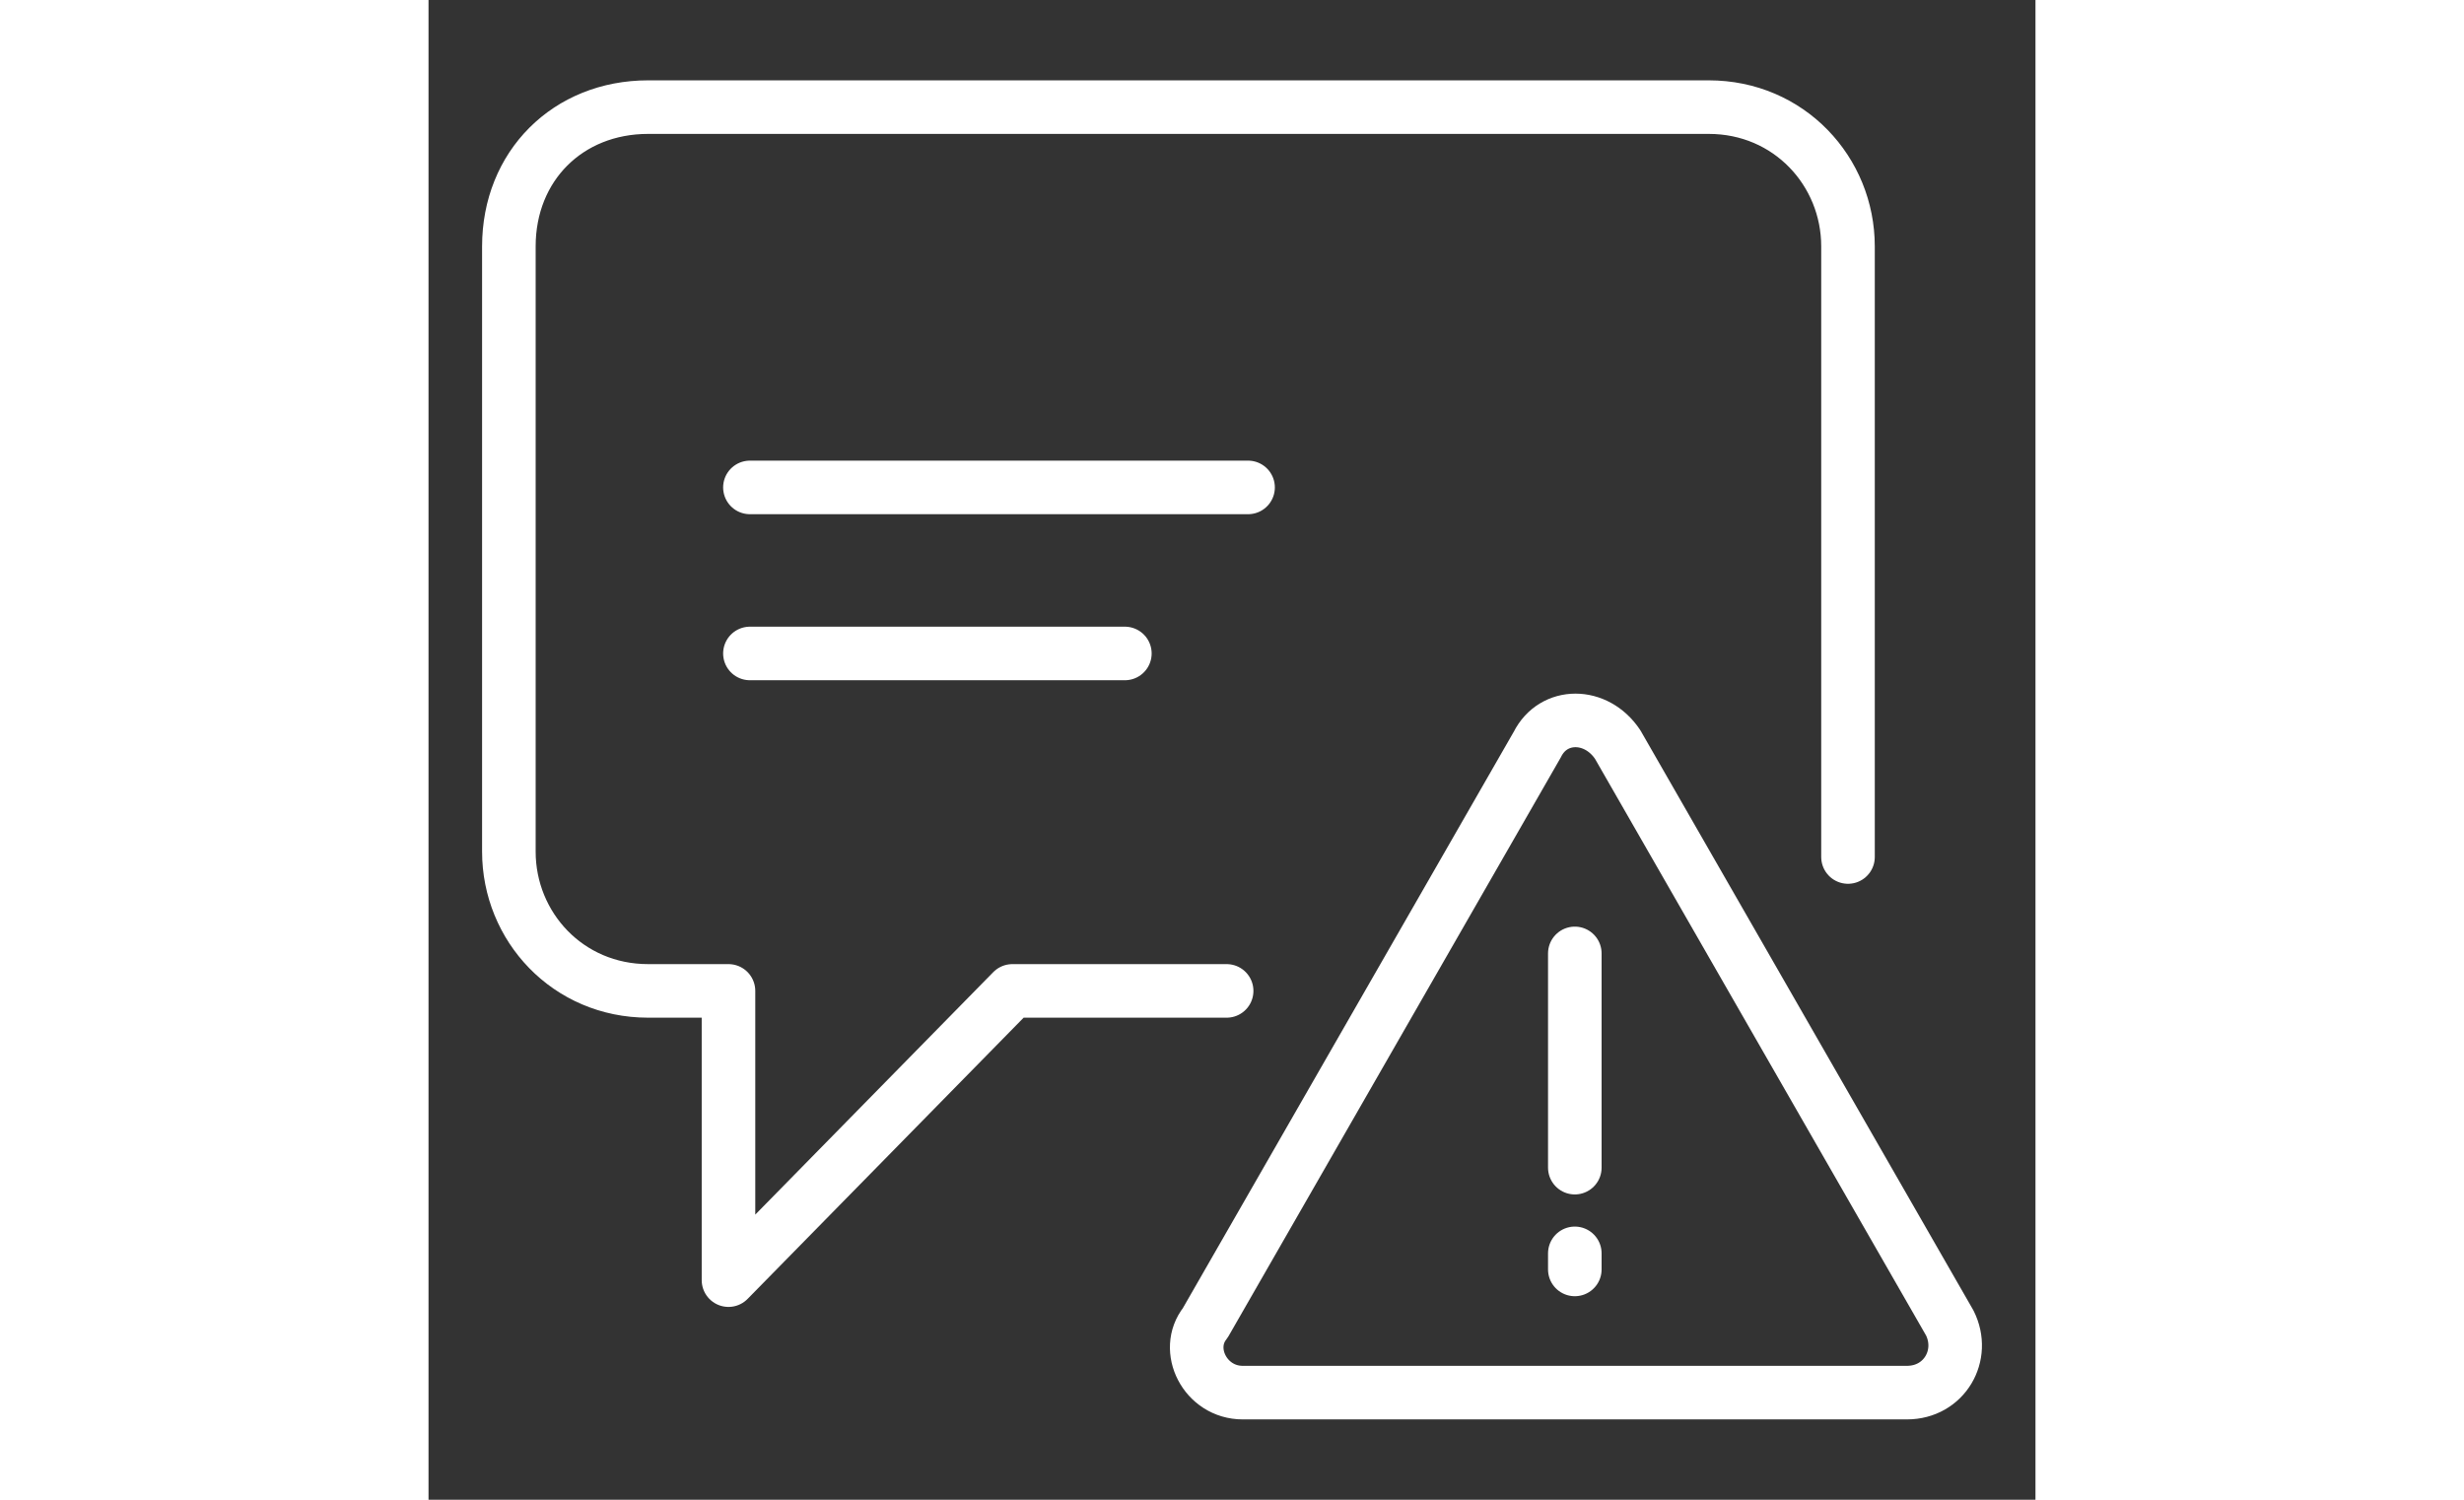
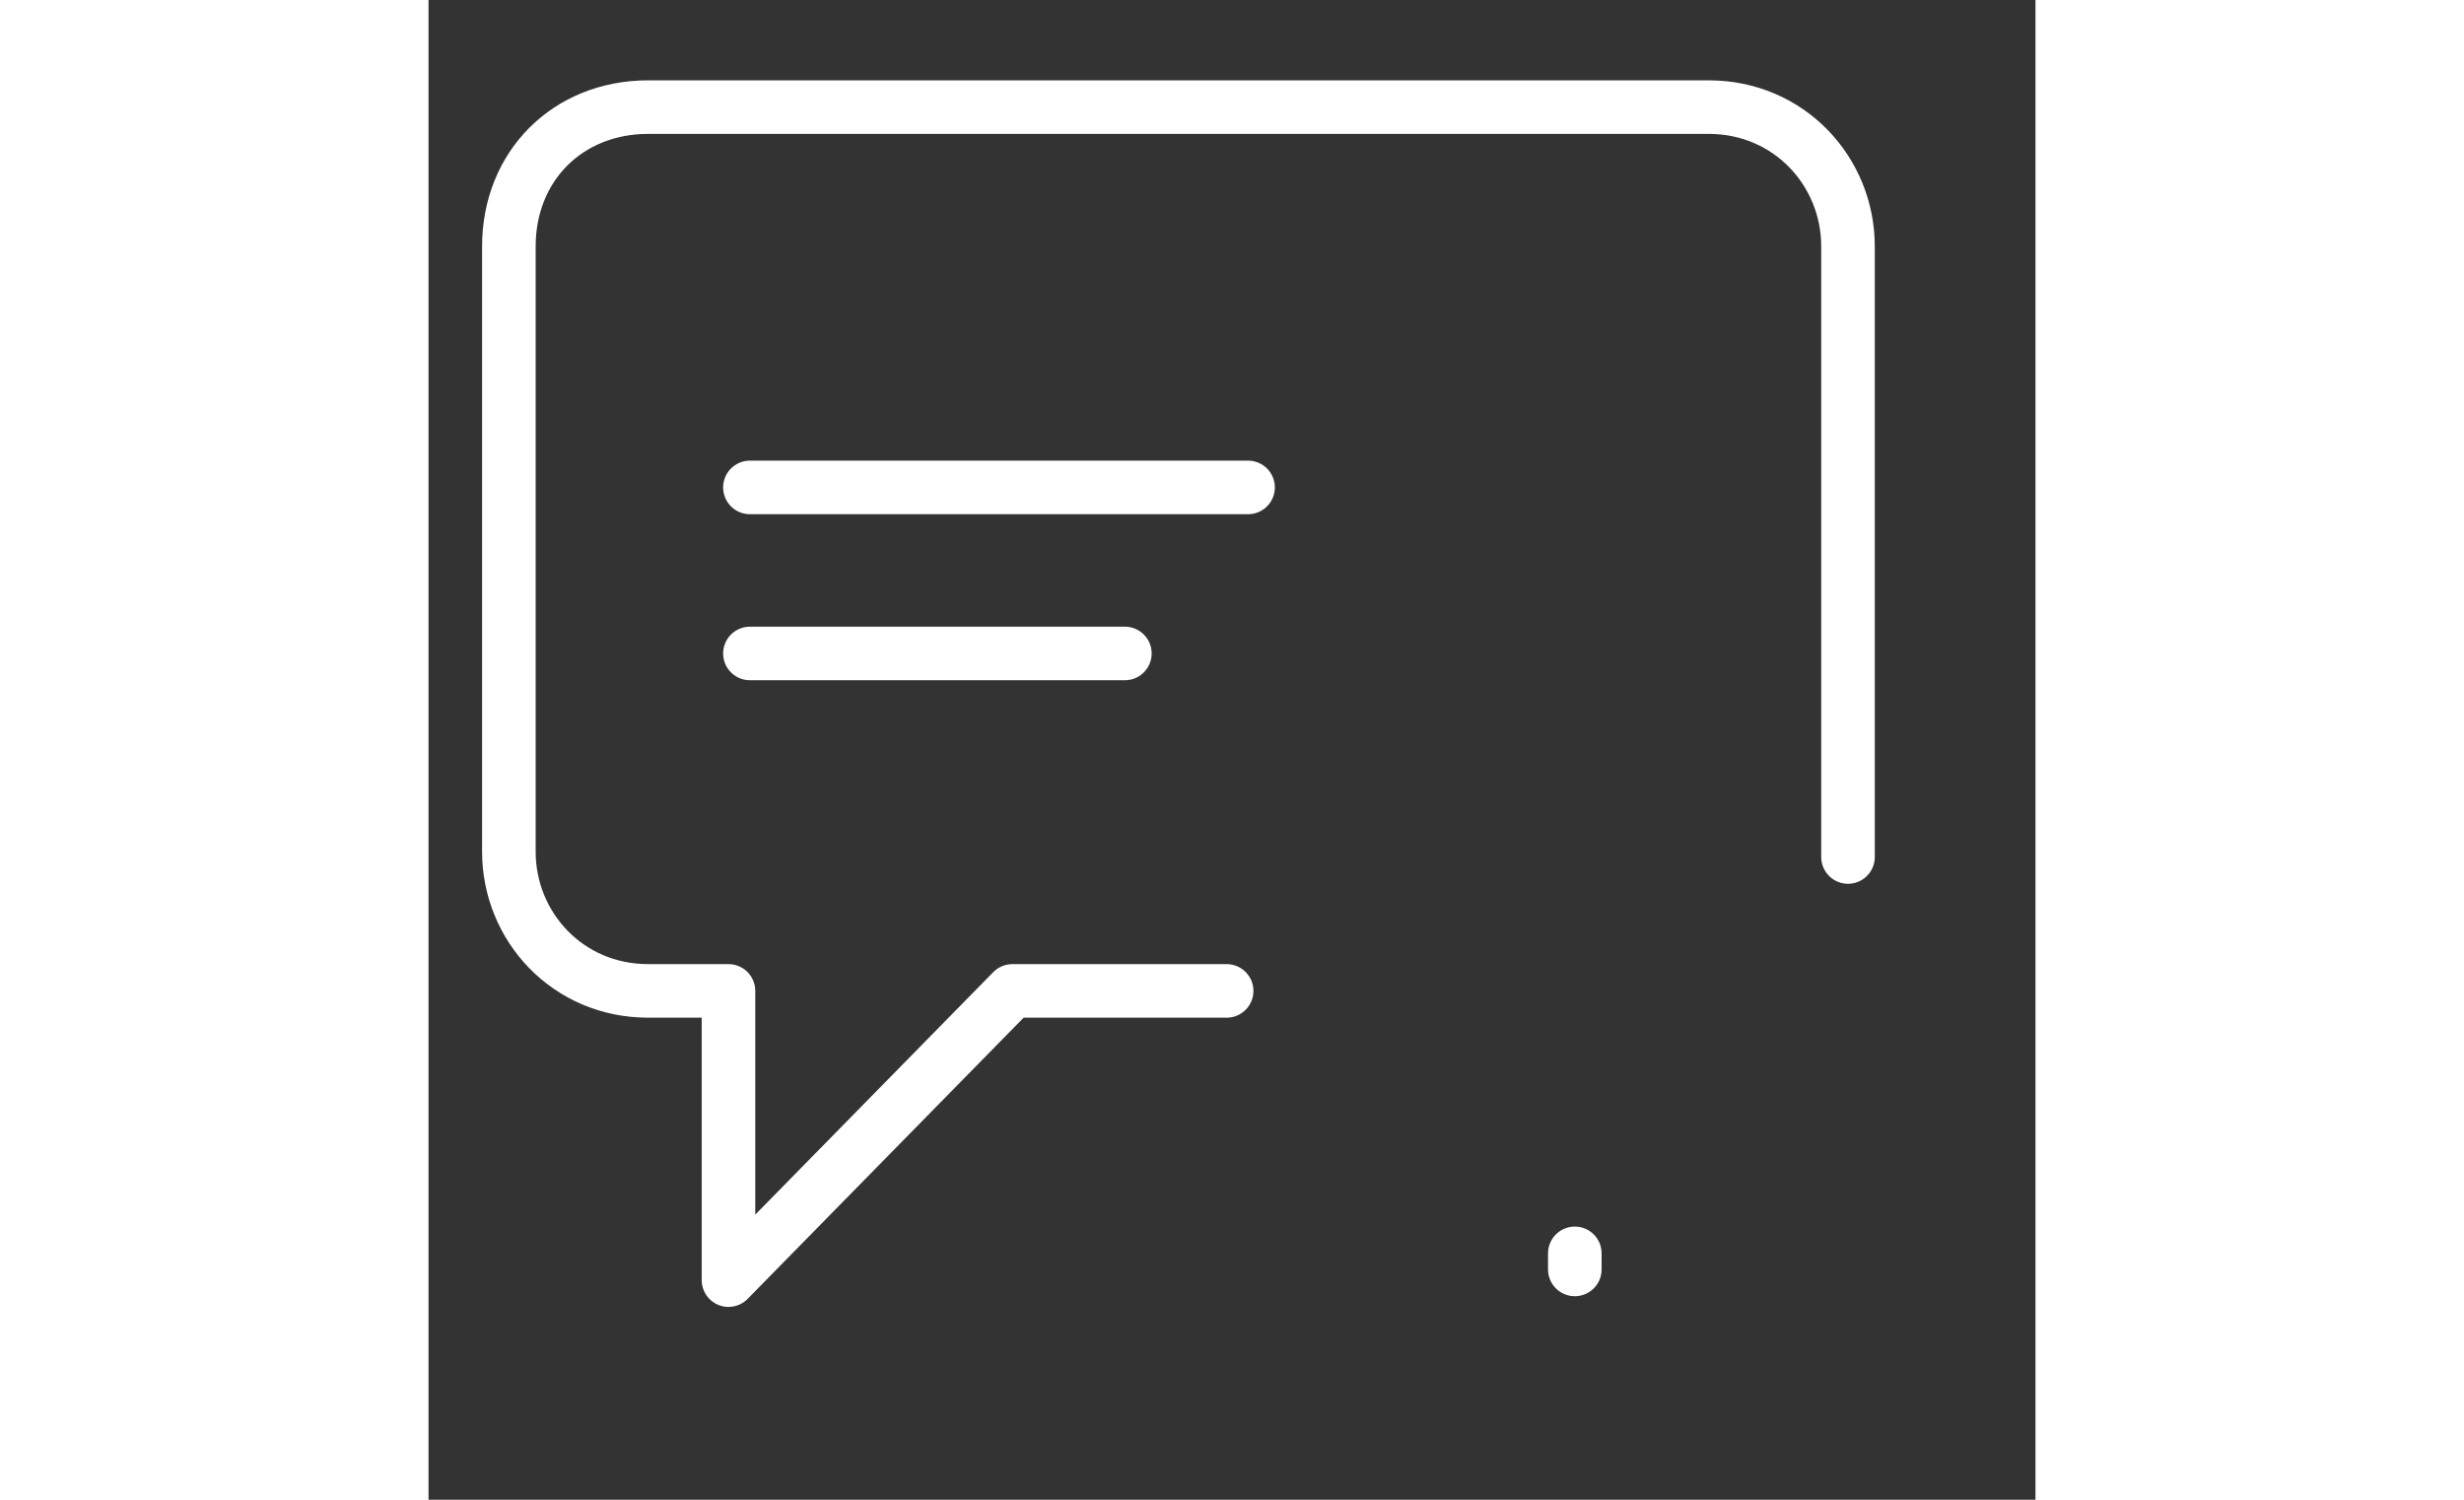
<svg xmlns="http://www.w3.org/2000/svg" version="1.1" id="Ebene_1" x="0px" y="0px" width="30px" height="28px" viewBox="0 0 30 28" xml:space="preserve" style="width: 46px!important;">
  <rect x="0" y="0" width="30" height="28" fill="#333333" stroke="none" />
  <g>
    <g>
      <line fill="none" stroke="#FFFFFF" stroke-linecap="round" stroke-linejoin="round" stroke-miterlimit="10" x1="13" y1="12.2" x2="6" y2="12.2" />
      <line fill="none" stroke="#FFFFFF" stroke-linecap="round" stroke-linejoin="round" stroke-miterlimit="10" x1="15.3" y1="9.1" x2="6" y2="9.1" />
    </g>
    <path fill="none" stroke="#FFFFFF" stroke-linecap="round" stroke-linejoin="round" stroke-miterlimit="10" d="M26.5,16V4.6   c0-1.4-1.1-2.6-2.6-2.6h-8.6H4.1C2.6,2,1.5,3.1,1.5,4.6v11.3c0,1.4,1.1,2.6,2.6,2.6h1.5v5.4l5.3-5.4h4" />
    <g>
-       <path fill="none" stroke="#FFFFFF" stroke-linecap="round" stroke-linejoin="round" stroke-miterlimit="10" d="M14.5,24.7    l6.2-10.8c0.3-0.6,1.1-0.6,1.5,0l6.2,10.8c0.3,0.6-0.1,1.3-0.8,1.3H15.2C14.5,26,14.1,25.2,14.5,24.7z" />
      <g>
-         <line fill="none" stroke="#FFFFFF" stroke-linecap="round" stroke-linejoin="round" stroke-miterlimit="10" x1="21.4" y1="17.8" x2="21.4" y2="21.8" />
        <line fill="none" stroke="#FFFFFF" stroke-linecap="round" stroke-linejoin="round" stroke-miterlimit="10" x1="21.4" y1="23.4" x2="21.4" y2="23.7" />
      </g>
    </g>
  </g>
</svg>